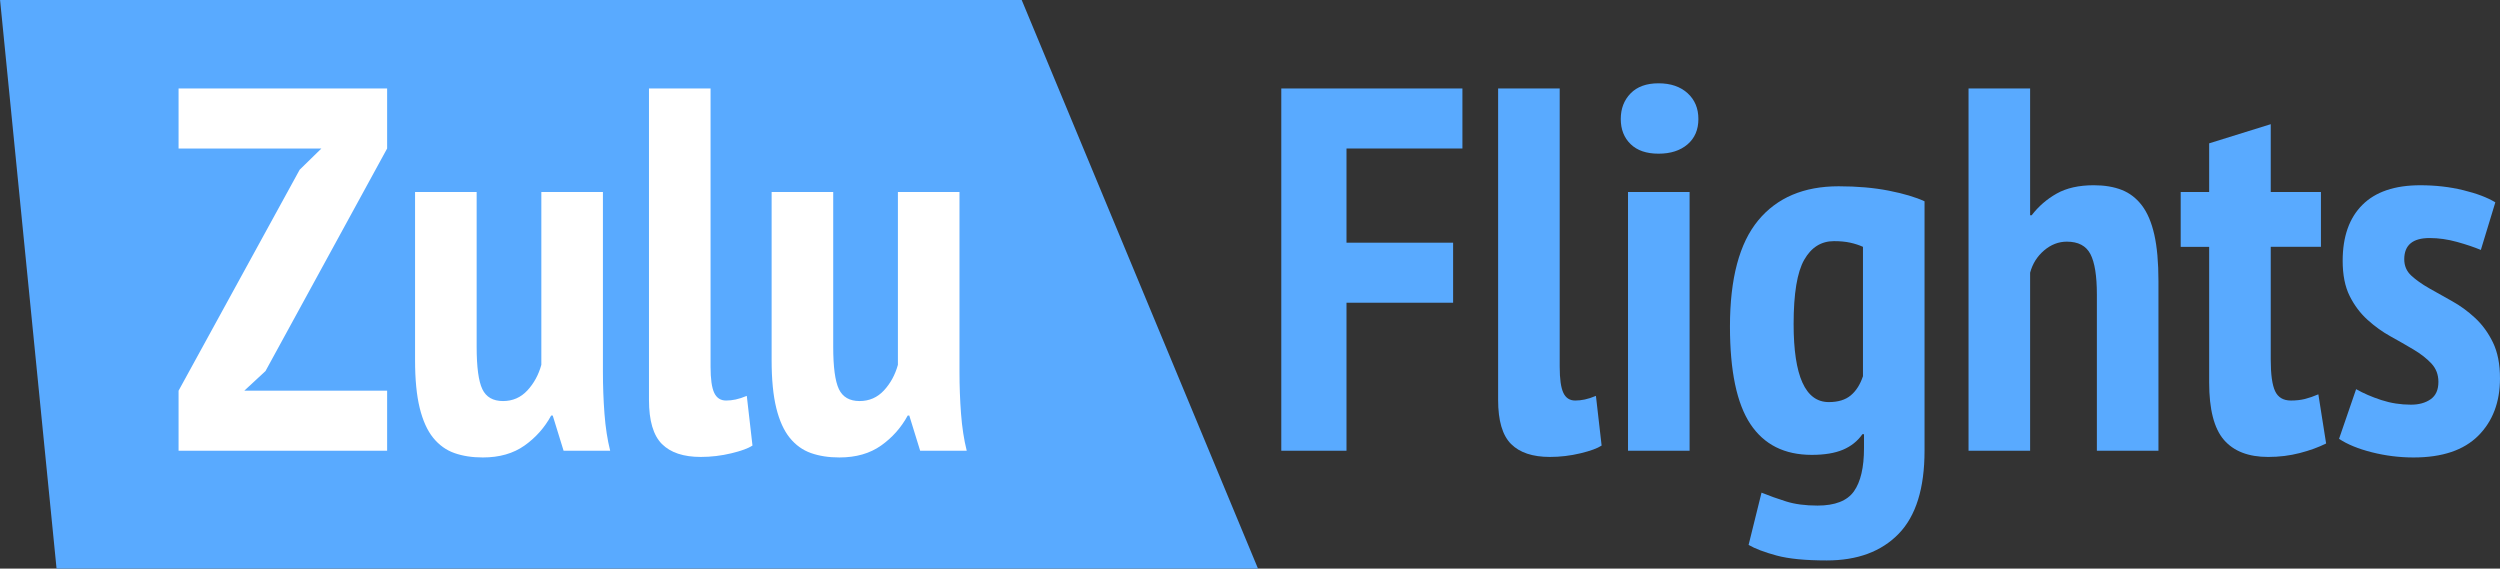
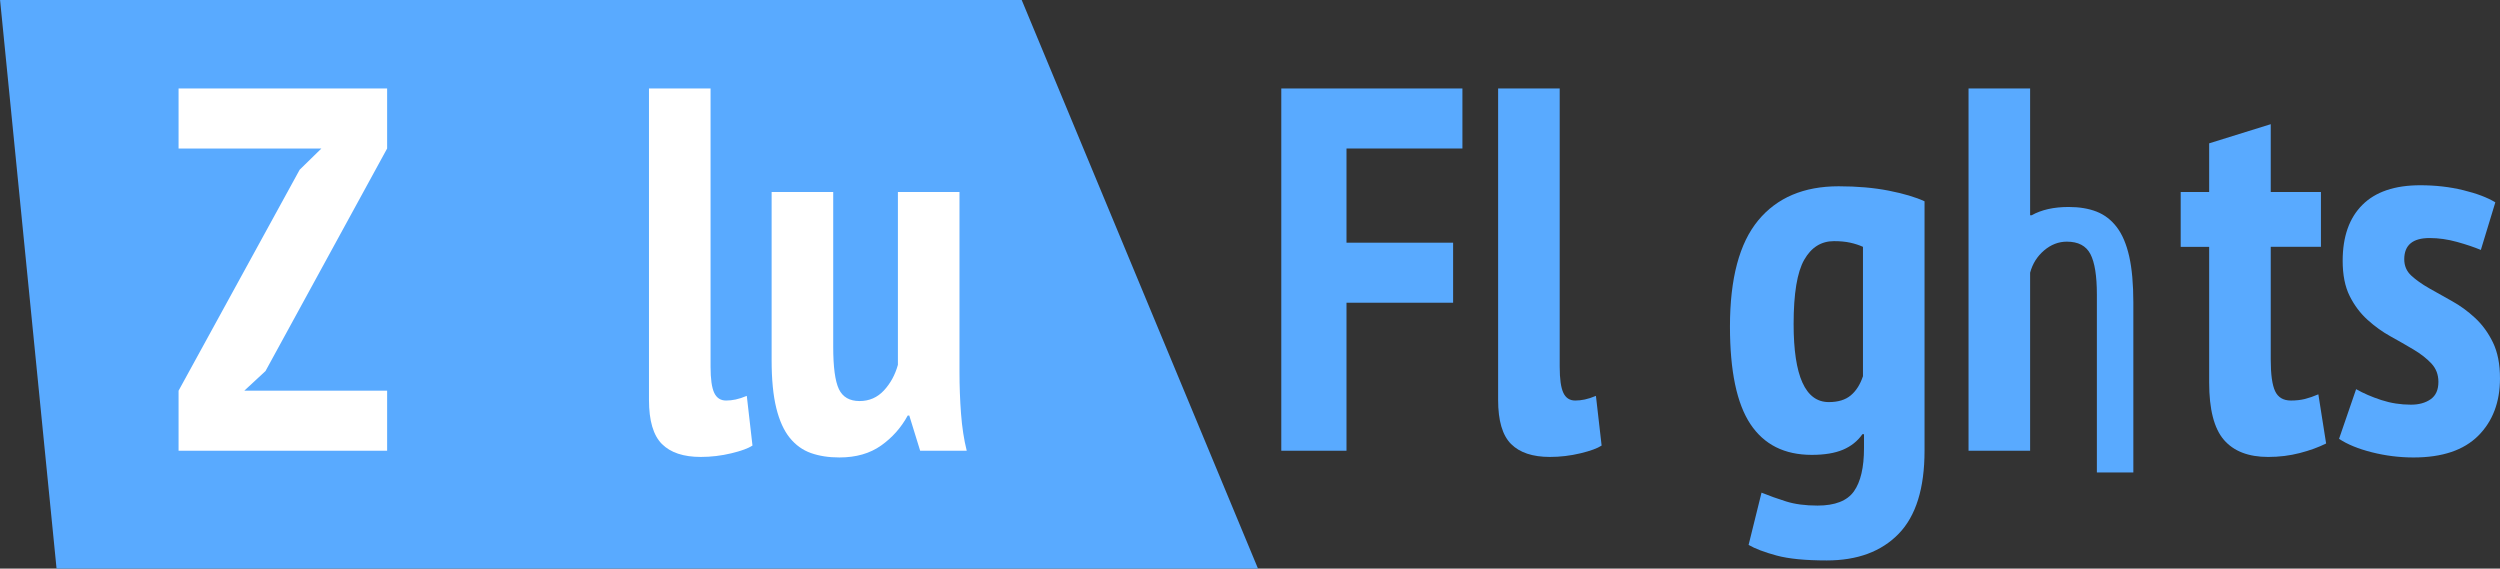
<svg xmlns="http://www.w3.org/2000/svg" version="1.1" id="Layer_1" x="0px" y="0px" width="483.083px" height="109.869px" viewBox="0 0 483.083 109.869" enable-background="new 0 0 483.083 109.869" xml:space="preserve">
  <rect x="0" y="0" width="483.083" height="109.869" fill="#333333" stroke="none" />
  <polygon fill="#59AAFF" points="243.088,109.869 10.928,109.869 0,-0.131 197.428,0 " />
  <g>
    <path fill="#FFFFFF" d="M34.506,75.496l23.4-42.7l4.2-4.1h-27.6v-11.6h40.3v11.6l-23.5,43l-4.1,3.8h27.6v11.6h-40.3V75.496z" />
-     <path fill="#FFFFFF" d="M92.105,37.096v29.9c0,3.935,0.366,6.667,1.1,8.2c0.733,1.534,2.066,2.3,4,2.3   c1.866,0,3.433-0.683,4.7-2.05c1.266-1.366,2.166-3.016,2.7-4.95v-33.4h11.9v34.8c0,2.734,0.1,5.417,0.3,8.05   c0.2,2.634,0.565,5.017,1.1,7.15h-9l-2.1-6.8h-0.3c-1.268,2.334-2.984,4.267-5.15,5.8c-2.167,1.533-4.85,2.3-8.05,2.3   c-2.067,0-3.9-0.284-5.5-0.85c-1.6-0.566-2.967-1.55-4.1-2.95c-1.134-1.4-2-3.315-2.6-5.75c-0.6-2.433-0.9-5.516-0.9-9.25v-32.5   H92.105z" />
    <path fill="#FFFFFF" d="M137.305,70.896c0,2.334,0.233,4,0.7,5c0.465,1,1.233,1.5,2.3,1.5c0.6,0,1.216-0.065,1.85-0.2   c0.633-0.133,1.35-0.366,2.15-0.7l1.1,9.6c-0.8,0.534-2.167,1.033-4.1,1.5c-1.934,0.466-3.9,0.7-5.9,0.7   c-3.334,0-5.834-0.834-7.5-2.5c-1.667-1.666-2.5-4.5-2.5-8.5v-60.2h11.9V70.896z" />
    <path fill="#FFFFFF" d="M161.005,37.096v29.9c0,3.935,0.366,6.667,1.1,8.2c0.733,1.534,2.066,2.3,4,2.3   c1.866,0,3.433-0.683,4.7-2.05c1.266-1.366,2.166-3.016,2.7-4.95v-33.4h11.9v34.8c0,2.734,0.1,5.417,0.3,8.05   c0.2,2.634,0.565,5.017,1.1,7.15h-9l-2.1-6.8h-0.3c-1.268,2.334-2.984,4.267-5.15,5.8c-2.167,1.533-4.85,2.3-8.05,2.3   c-2.067,0-3.9-0.284-5.5-0.85c-1.6-0.566-2.967-1.55-4.1-2.95c-1.134-1.4-2-3.315-2.6-5.75c-0.6-2.433-0.9-5.516-0.9-9.25v-32.5   H161.005z" />
  </g>
  <g>
    <path fill="#59AAFF" d="M247.588,17.096h35v11.6h-22.4v18.2h20.6v11.6h-20.6v28.6h-12.6V17.096z" />
    <path fill="#59AAFF" d="M301.387,70.896c0,2.334,0.233,4,0.7,5c0.465,1,1.233,1.5,2.3,1.5c0.6,0,1.215-0.065,1.85-0.2   c0.633-0.133,1.35-0.366,2.15-0.7l1.1,9.6c-0.8,0.534-2.167,1.033-4.1,1.5c-1.935,0.466-3.9,0.7-5.9,0.7   c-3.334,0-5.834-0.834-7.5-2.5c-1.667-1.666-2.5-4.5-2.5-8.5v-60.2h11.9V70.896z" />
-     <path fill="#59AAFF" d="M313.186,22.996c0-2,0.633-3.65,1.9-4.95c1.266-1.3,3.066-1.95,5.4-1.95c2.332,0,4.199,0.634,5.6,1.9   c1.4,1.267,2.1,2.935,2.1,5c0,2.067-0.699,3.7-2.1,4.9c-1.4,1.2-3.268,1.8-5.6,1.8c-2.334,0-4.135-0.616-5.4-1.85   C313.819,26.613,313.186,24.996,313.186,22.996z M314.586,37.096h11.9v50h-11.9V37.096z" />
    <path fill="#59AAFF" d="M371.885,87.096c0,7.266-1.667,12.616-5,16.05c-3.334,3.433-7.967,5.15-13.899,5.15   c-4.135,0-7.367-0.317-9.7-0.95c-2.334-0.634-4.135-1.317-5.4-2.05l2.5-10.1c1.466,0.6,3.051,1.166,4.75,1.7   c1.7,0.533,3.716,0.8,6.051,0.8c3.399,0,5.75-0.917,7.05-2.75c1.3-1.834,1.95-4.617,1.95-8.35v-2.7h-0.301   c-0.934,1.334-2.184,2.334-3.75,3c-1.566,0.666-3.584,1-6.05,1c-5.267,0-9.217-1.982-11.85-5.95   c-2.635-3.966-3.95-10.25-3.95-18.85c0-9.266,1.815-16.1,5.45-20.5c3.633-4.4,8.815-6.6,15.55-6.6c3.6,0,6.833,0.285,9.7,0.85   c2.865,0.567,5.165,1.25,6.899,2.05V87.096z M353.385,77.696c1.801,0,3.216-0.433,4.25-1.3c1.033-0.865,1.816-2.1,2.351-3.7v-25   c-0.734-0.333-1.55-0.6-2.45-0.8c-0.9-0.2-1.95-0.3-3.15-0.3c-2.467,0-4.384,1.2-5.75,3.6c-1.367,2.4-2.05,6.534-2.05,12.4   C346.585,72.664,348.851,77.696,353.385,77.696z" />
-     <path fill="#59AAFF" d="M405.185,87.096v-30.2c0-3.6-0.417-6.2-1.25-7.8c-0.835-1.6-2.351-2.4-4.55-2.4c-1.6,0-3.067,0.567-4.4,1.7   c-1.334,1.135-2.234,2.567-2.699,4.3v34.4h-11.9v-70h11.9v24.5h0.299c1.334-1.733,2.951-3.133,4.851-4.2   c1.899-1.065,4.282-1.6,7.149-1.6c2.066,0,3.866,0.3,5.4,0.9c1.533,0.6,2.833,1.6,3.9,3c1.065,1.4,1.865,3.284,2.4,5.65   c0.532,2.367,0.799,5.35,0.799,8.95v32.8H405.185z" />
+     <path fill="#59AAFF" d="M405.185,87.096v-30.2c0-3.6-0.417-6.2-1.25-7.8c-0.835-1.6-2.351-2.4-4.55-2.4c-1.6,0-3.067,0.567-4.4,1.7   c-1.334,1.135-2.234,2.567-2.699,4.3v34.4h-11.9v-70h11.9v24.5h0.299c1.899-1.065,4.282-1.6,7.149-1.6c2.066,0,3.866,0.3,5.4,0.9c1.533,0.6,2.833,1.6,3.9,3c1.065,1.4,1.865,3.284,2.4,5.65   c0.532,2.367,0.799,5.35,0.799,8.95v32.8H405.185z" />
    <path fill="#59AAFF" d="M421.383,37.096h5.5v-9.4l11.9-3.7v13.1h9.7v10.6h-9.7v21.8c0,2.867,0.283,4.9,0.85,6.1   s1.584,1.8,3.051,1.8c1,0,1.9-0.1,2.699-0.3c0.801-0.2,1.666-0.5,2.601-0.9l1.5,9.5c-1.468,0.734-3.167,1.35-5.101,1.85   s-3.967,0.75-6.1,0.75c-3.8,0-6.65-1.1-8.55-3.3c-1.899-2.2-2.851-5.9-2.851-11.1v-26.2h-5.5V37.096z" />
    <path fill="#59AAFF" d="M471.182,73.796c0-1.4-0.449-2.583-1.35-3.55c-0.9-0.965-2.05-1.866-3.45-2.7   c-1.399-0.833-2.884-1.683-4.45-2.55c-1.566-0.866-3.05-1.933-4.449-3.2c-1.4-1.266-2.551-2.8-3.45-4.6   c-0.9-1.8-1.351-4.066-1.351-6.8c0-4.666,1.266-8.266,3.801-10.8c2.532-2.533,6.266-3.8,11.199-3.8c2.934,0,5.7,0.317,8.301,0.95   c2.6,0.634,4.665,1.417,6.199,2.35l-2.8,9.2c-1.267-0.533-2.8-1.05-4.6-1.55s-3.567-0.75-5.3-0.75c-3.268,0-4.9,1.367-4.9,4.1   c0,1.267,0.45,2.317,1.35,3.15c0.9,0.834,2.051,1.65,3.45,2.45c1.4,0.8,2.883,1.634,4.45,2.5c1.565,0.867,3.05,1.95,4.45,3.25   c1.399,1.3,2.55,2.884,3.45,4.75c0.899,1.867,1.35,4.167,1.35,6.9c0,4.6-1.4,8.3-4.2,11.1c-2.8,2.8-6.967,4.2-12.5,4.2   c-2.734,0-5.417-0.334-8.05-1c-2.635-0.666-4.75-1.533-6.35-2.6l3.3-9.6c1.399,0.8,3.016,1.5,4.85,2.1c1.833,0.6,3.75,0.9,5.75,0.9   c1.533,0,2.8-0.35,3.8-1.05C470.682,76.446,471.182,75.331,471.182,73.796z" />
  </g>
  <g>
</g>
  <g>
</g>
  <g>
</g>
  <g>
</g>
  <g>
</g>
  <g>
</g>
  <g>
</g>
  <g>
</g>
  <g>
</g>
  <g>
</g>
  <g>
</g>
  <g>
</g>
  <g>
</g>
  <g>
</g>
  <g>
</g>
</svg>